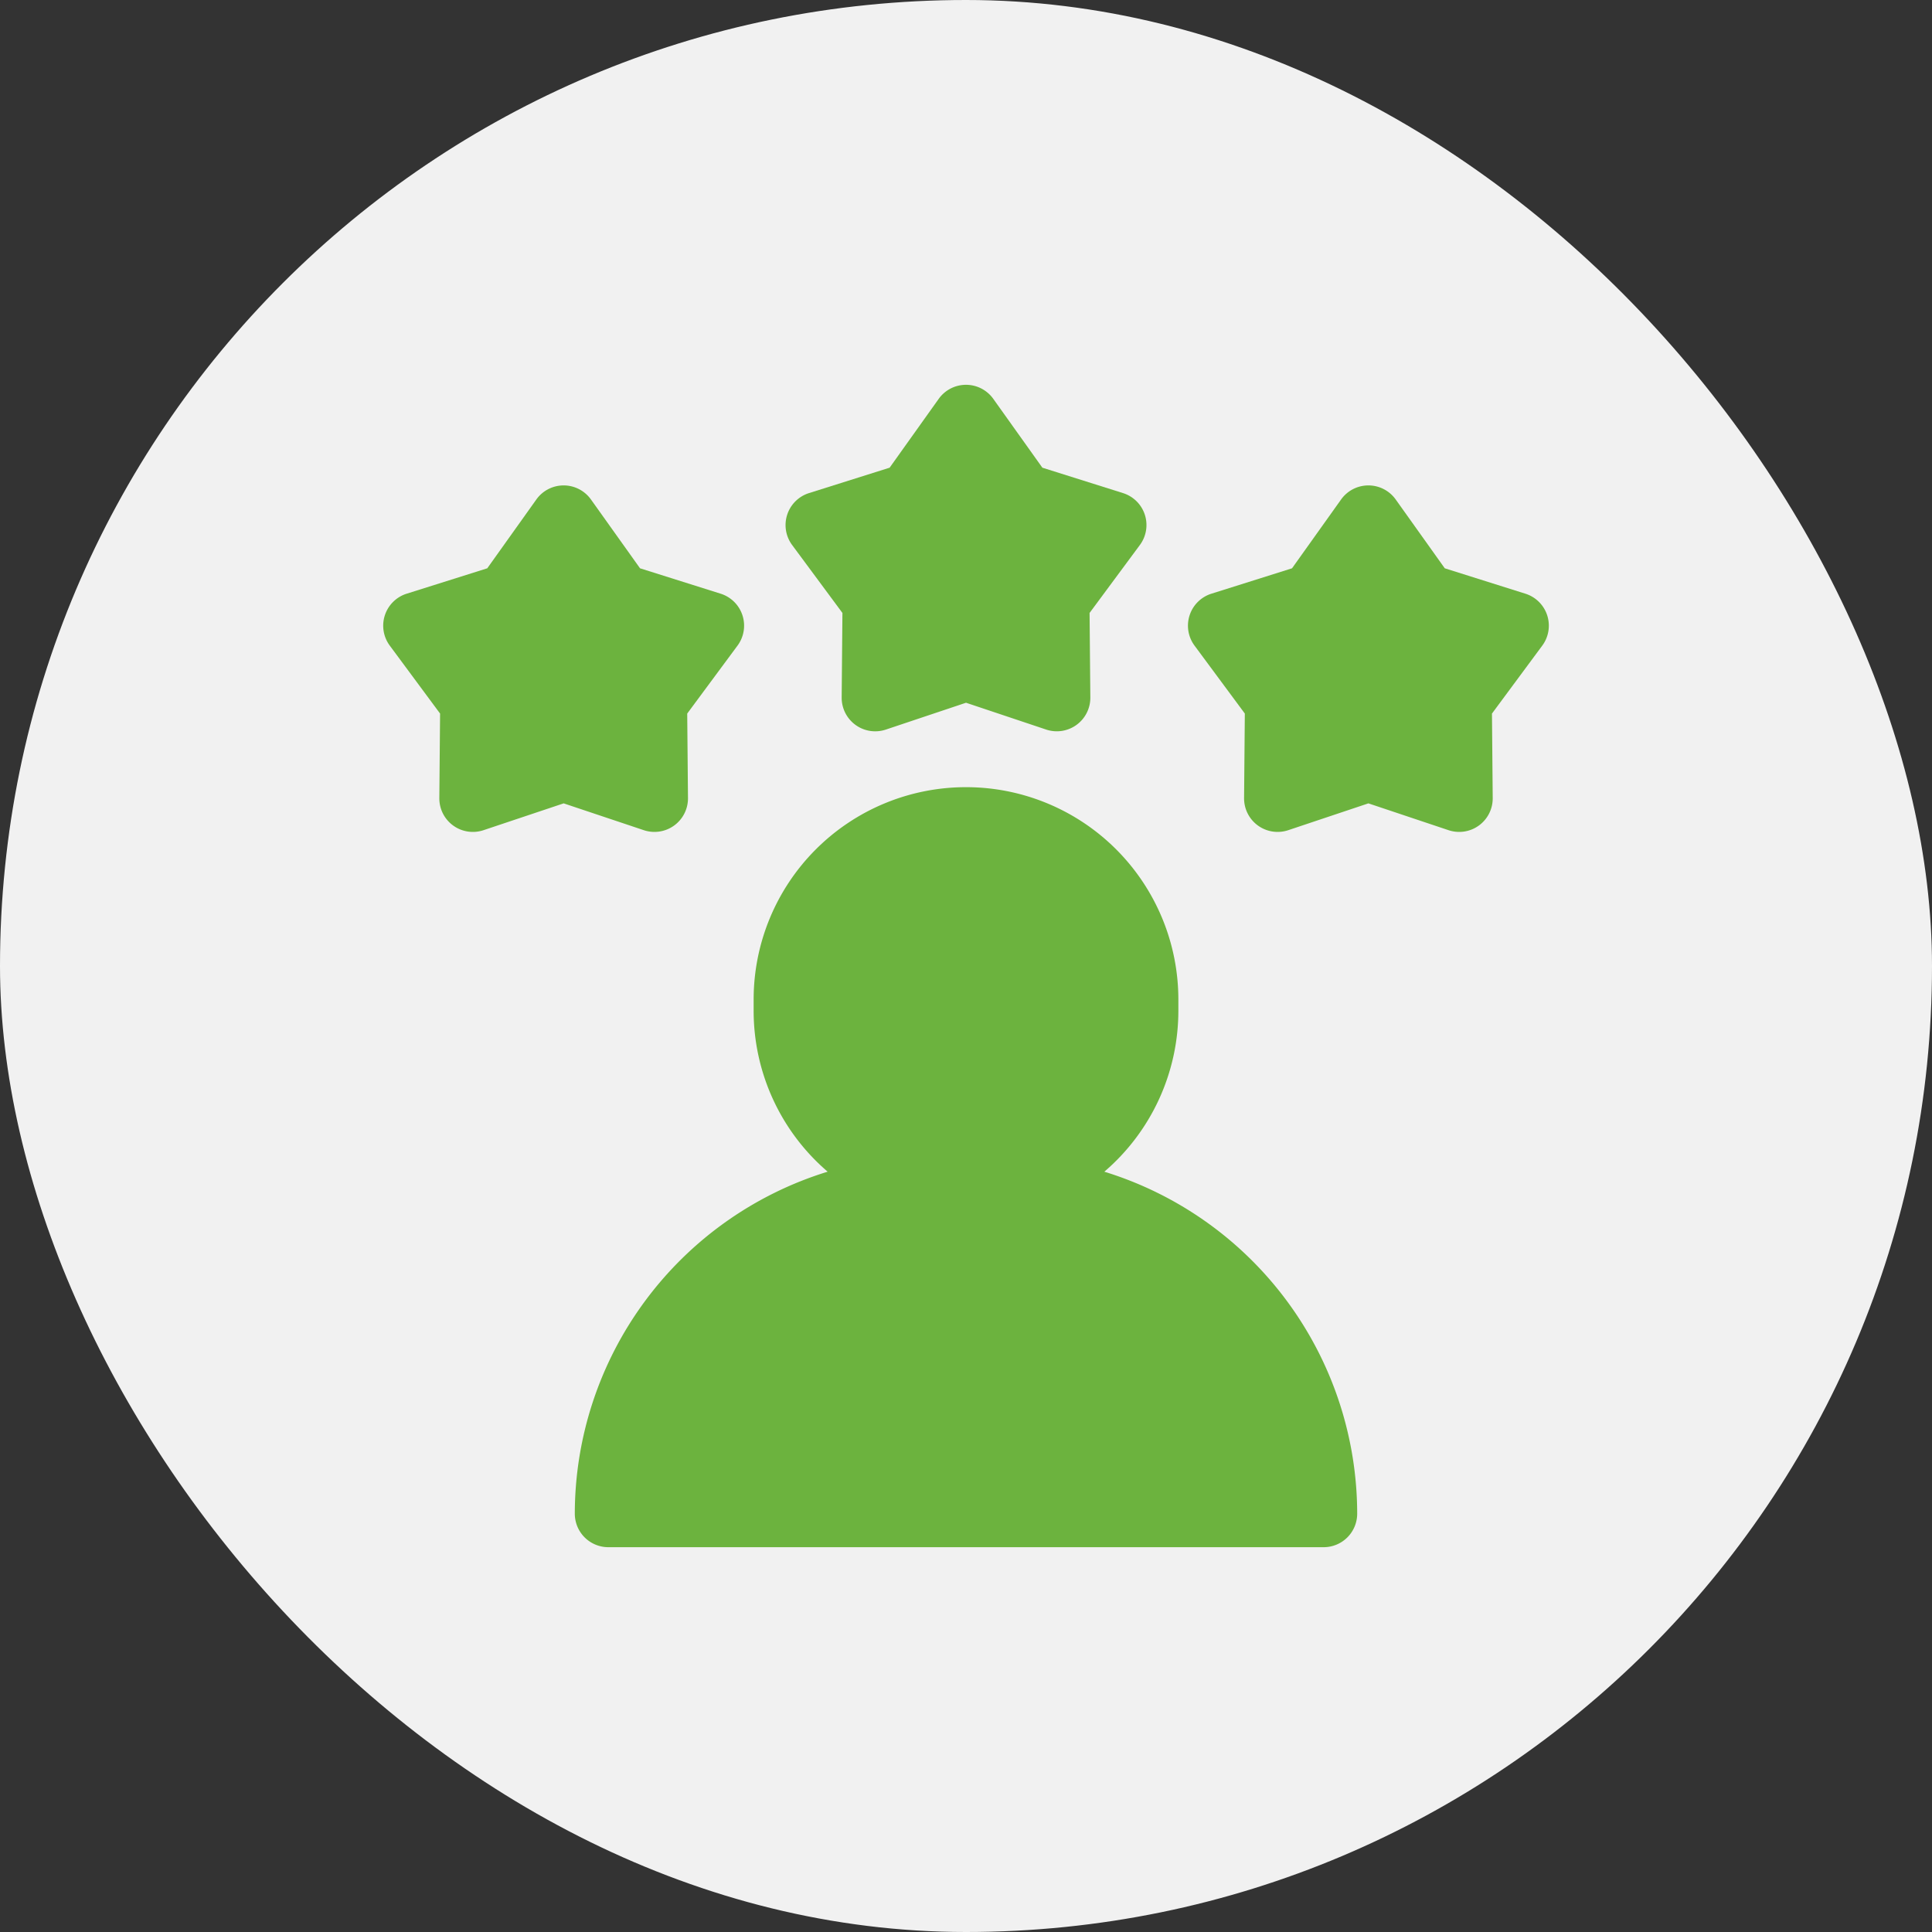
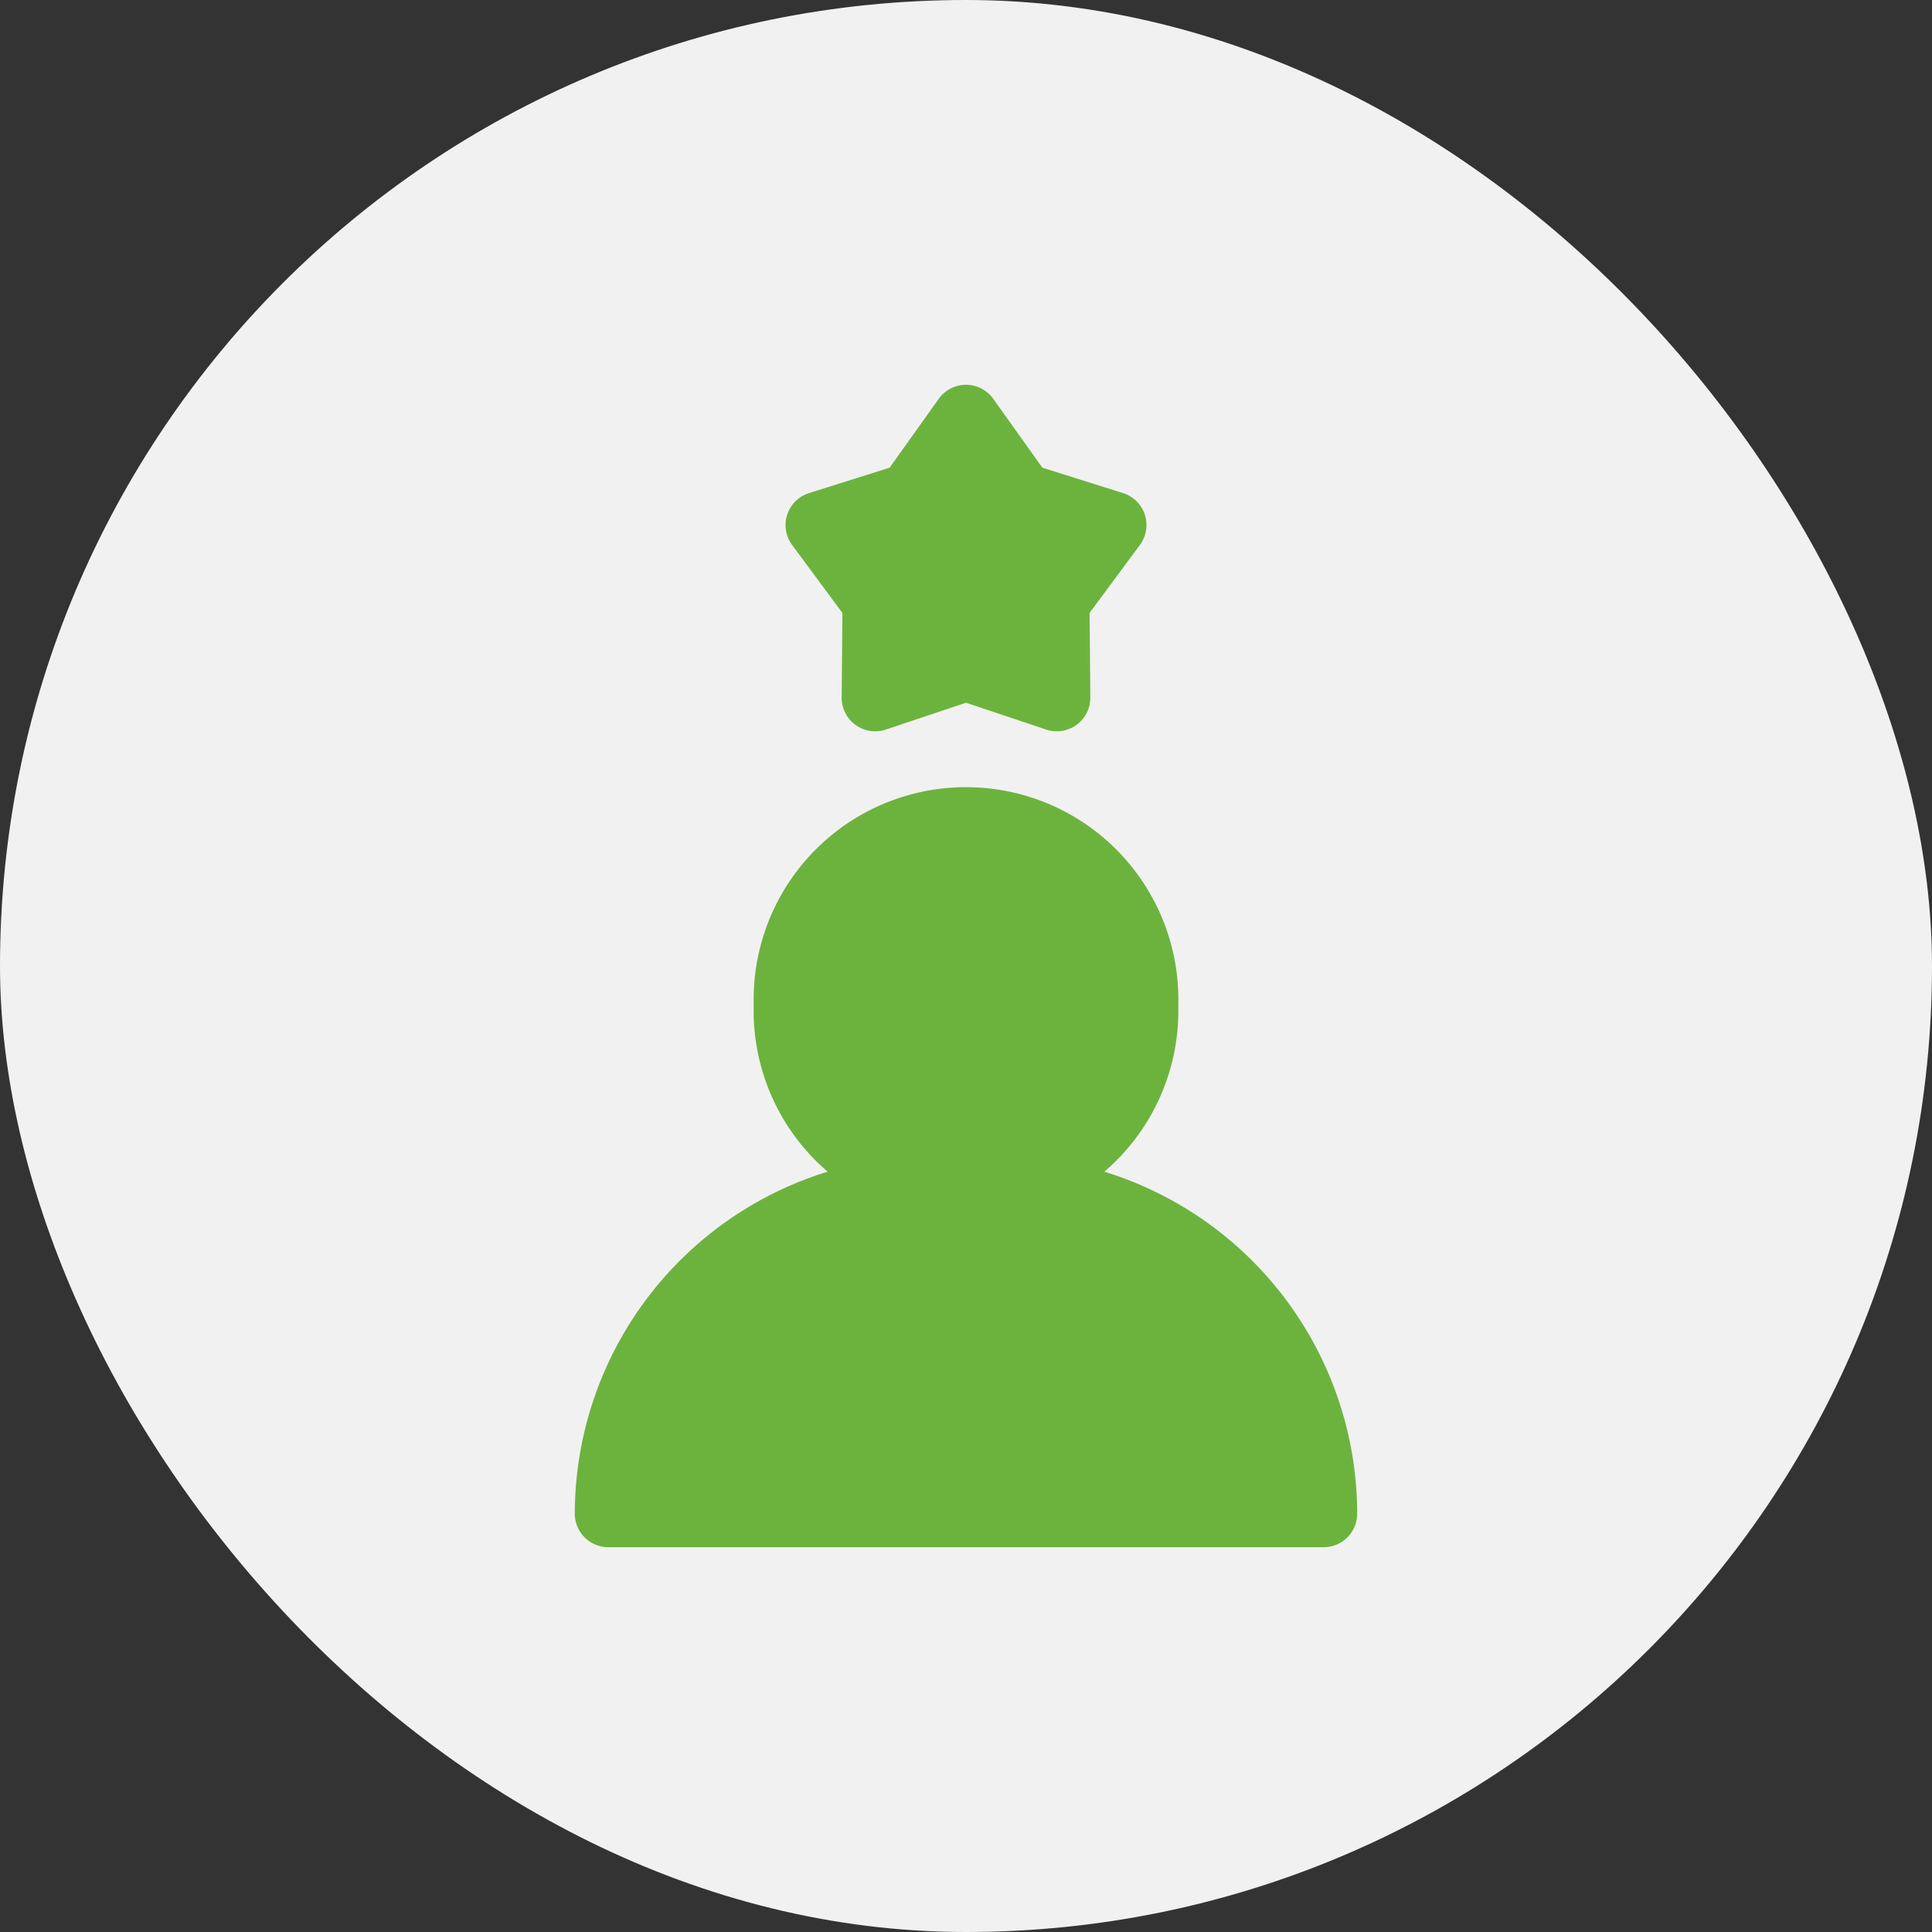
<svg xmlns="http://www.w3.org/2000/svg" width="121" height="121" viewBox="0 0 121 121">
  <rect x="0" y="0" width="121" height="121" fill="#333333" stroke="none" />
  <defs>
    <style>.a{fill:#6cb33e;}.b{fill:#f1f1f1;}.c{clip-path:url(#a);}</style>
    <clipPath id="a">
      <rect class="a" width="73" height="73" transform="translate(1473 856)" />
    </clipPath>
  </defs>
  <g transform="translate(-1536 -832)">
    <rect class="b" width="121" height="121" rx="60.5" transform="translate(1536 832)" />
    <g class="c" transform="translate(87)">
      <g transform="translate(1473 856)">
        <path class="a" d="M45.164,49.383A13.274,13.274,0,0,0,49.8,39.3v-.7a13.3,13.3,0,1,0-26.6,0v.7a13.273,13.273,0,0,0,4.635,10.082A22.439,22.439,0,0,0,12,70.8a2.1,2.1,0,0,0,2.1,2.1H58.9A2.1,2.1,0,0,0,61,70.8,22.439,22.439,0,0,0,45.164,49.383Z" />
        <path class="a" d="M47.7,8.236a2.1,2.1,0,0,0-1.366-1.354L41.283,5.291,38.21.981a2.1,2.1,0,0,0-3.42,0l-3.073,4.31L26.668,6.882a2.1,2.1,0,0,0-1.057,3.252l3.15,4.255-.047,5.294a2.1,2.1,0,0,0,2.767,2.01l5.02-1.681,5.02,1.68a2.1,2.1,0,0,0,2.766-2.01l-.047-5.294,3.15-4.255A2.1,2.1,0,0,0,47.7,8.236Z" />
-         <path class="a" d="M72.9,14.537a2.1,2.1,0,0,0-1.366-1.354l-5.049-1.591-3.073-4.31a2.1,2.1,0,0,0-3.42,0l-3.073,4.31-5.049,1.591a2.1,2.1,0,0,0-1.057,3.252l3.15,4.255-.047,5.294a2.1,2.1,0,0,0,2.766,2.01l5.02-1.68,5.02,1.68a2.1,2.1,0,0,0,2.766-2.01l-.047-5.294,3.15-4.255A2.1,2.1,0,0,0,72.9,14.537Z" />
-         <path class="a" d="M22.5,14.537a2.1,2.1,0,0,0-1.366-1.354l-5.049-1.591-3.074-4.31a2.1,2.1,0,0,0-3.42,0l-3.073,4.31L1.469,13.183A2.1,2.1,0,0,0,.412,16.435l3.15,4.255-.047,5.294a2.1,2.1,0,0,0,2.767,2.01l5.02-1.68,5.02,1.68a2.1,2.1,0,0,0,2.766-2.01L19.04,20.69l3.15-4.255A2.1,2.1,0,0,0,22.5,14.537Z" />
      </g>
    </g>
  </g>
</svg>